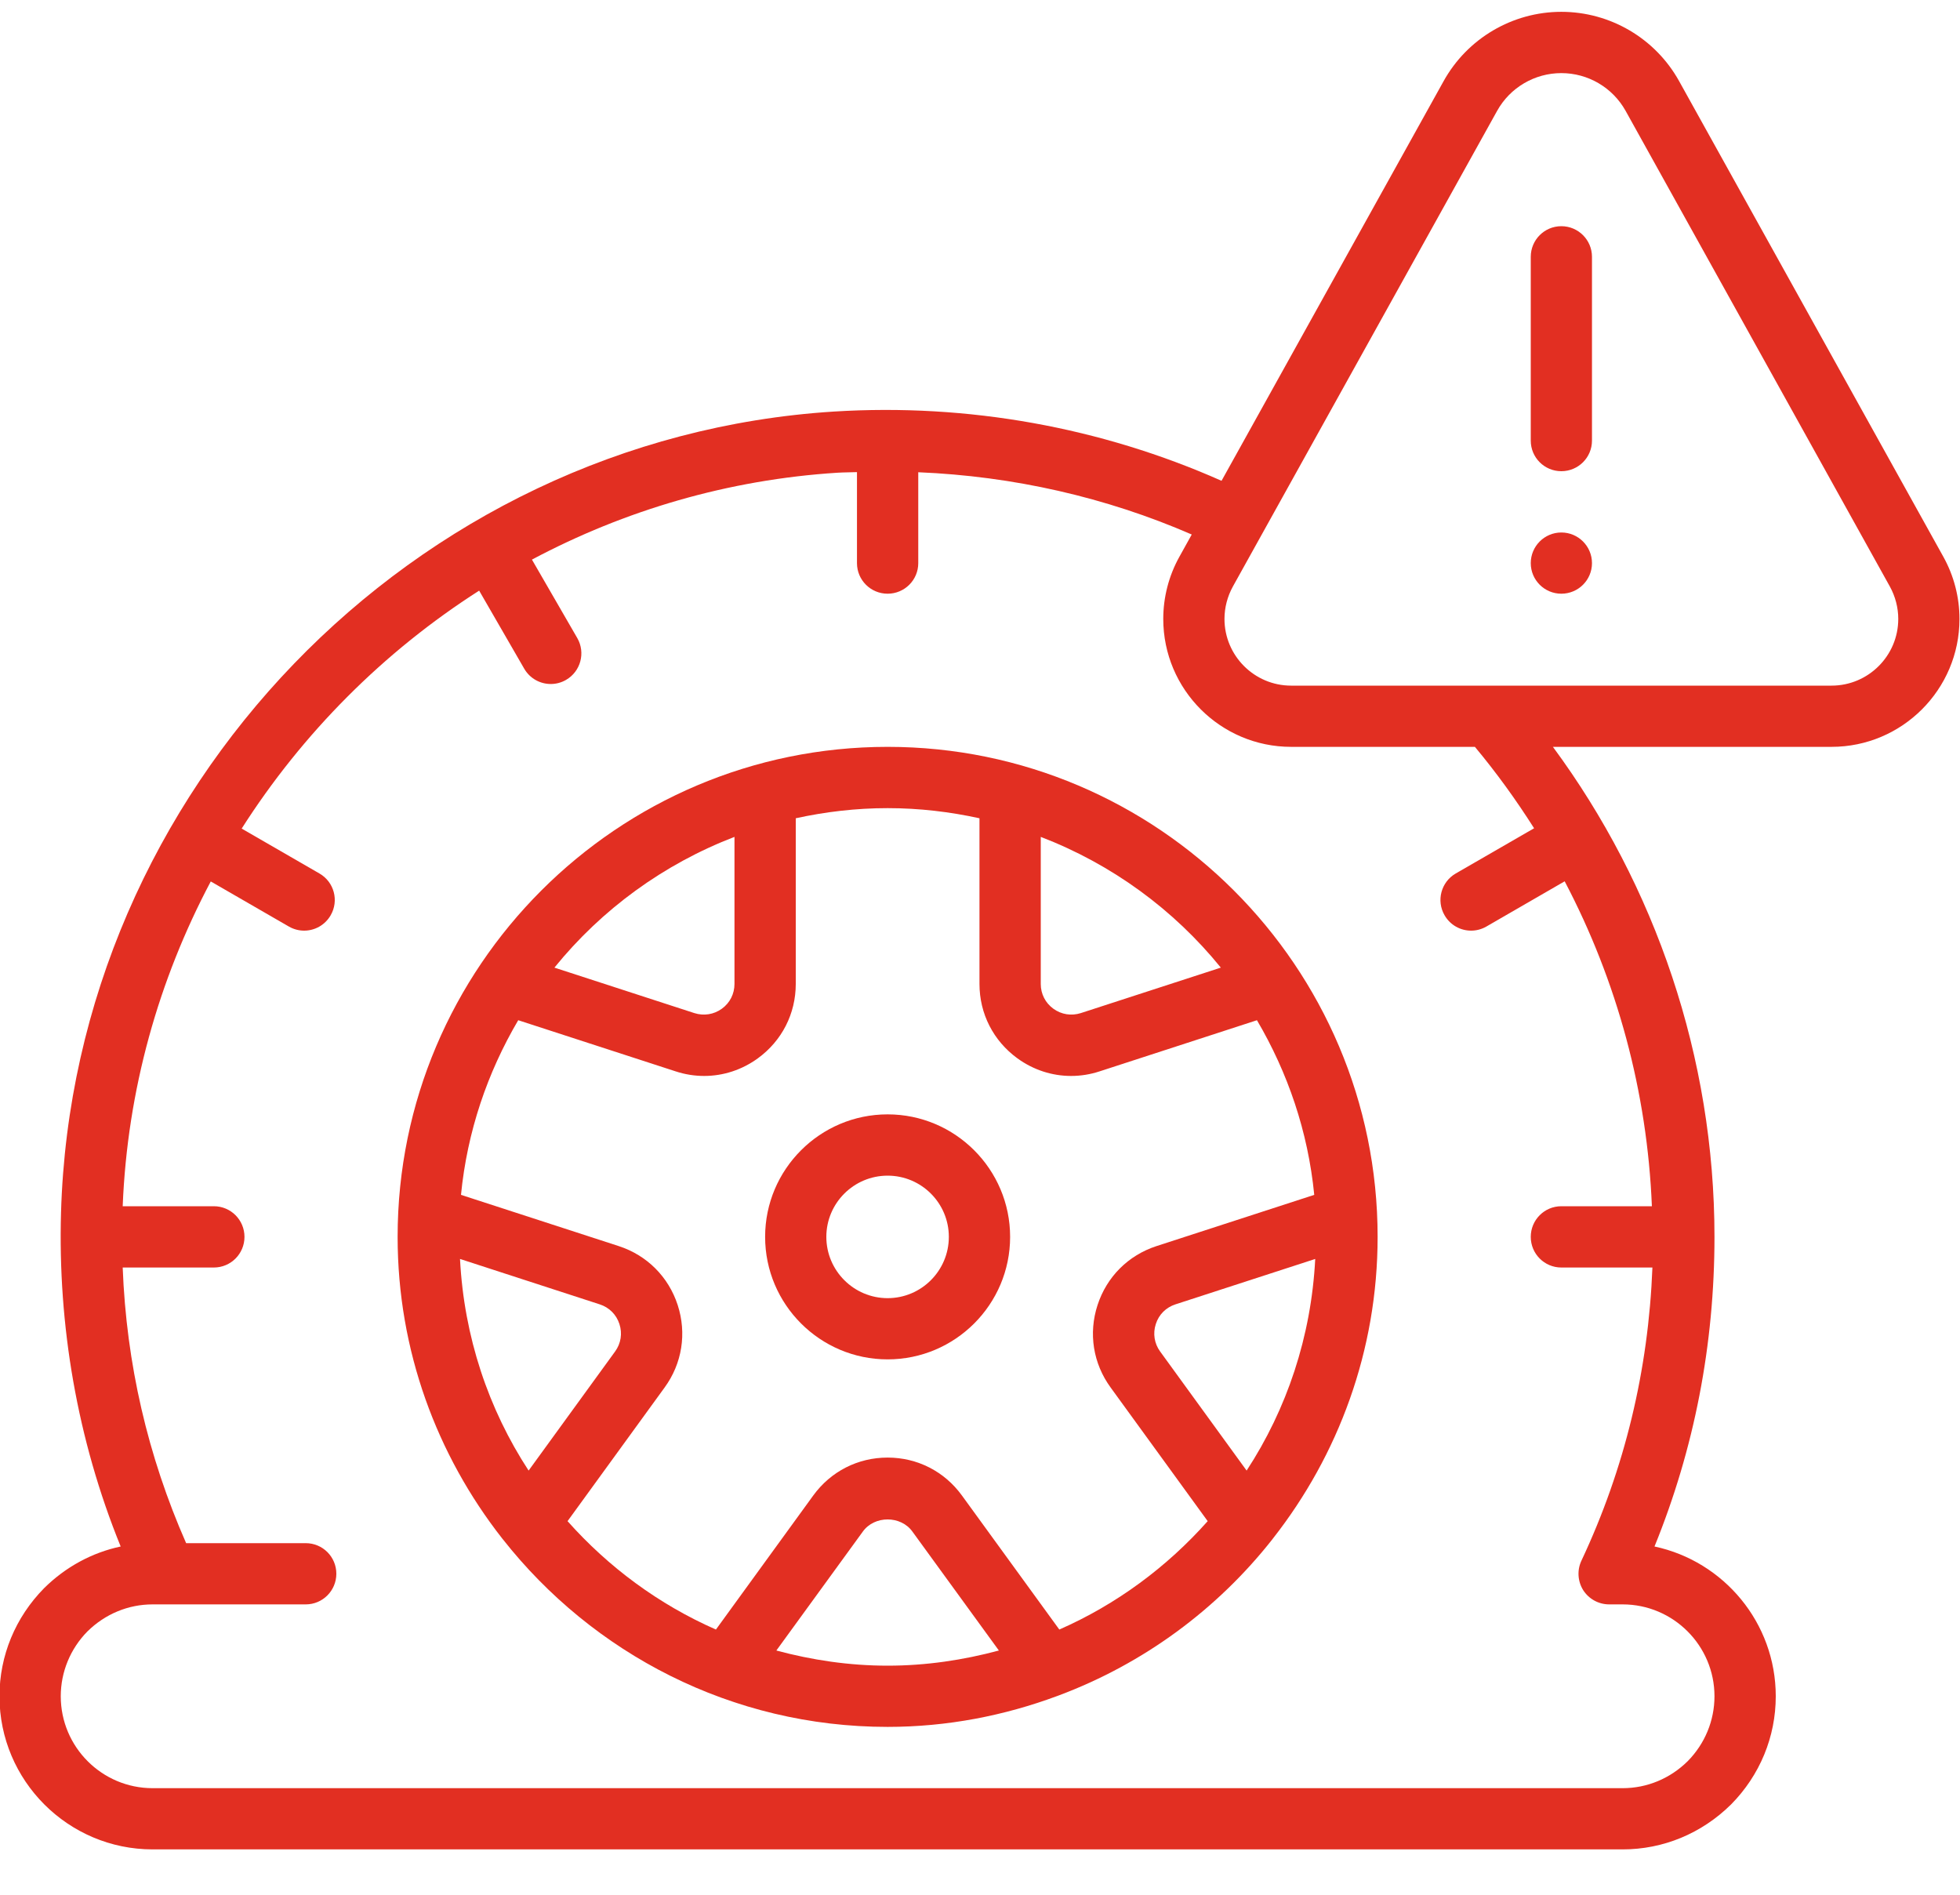
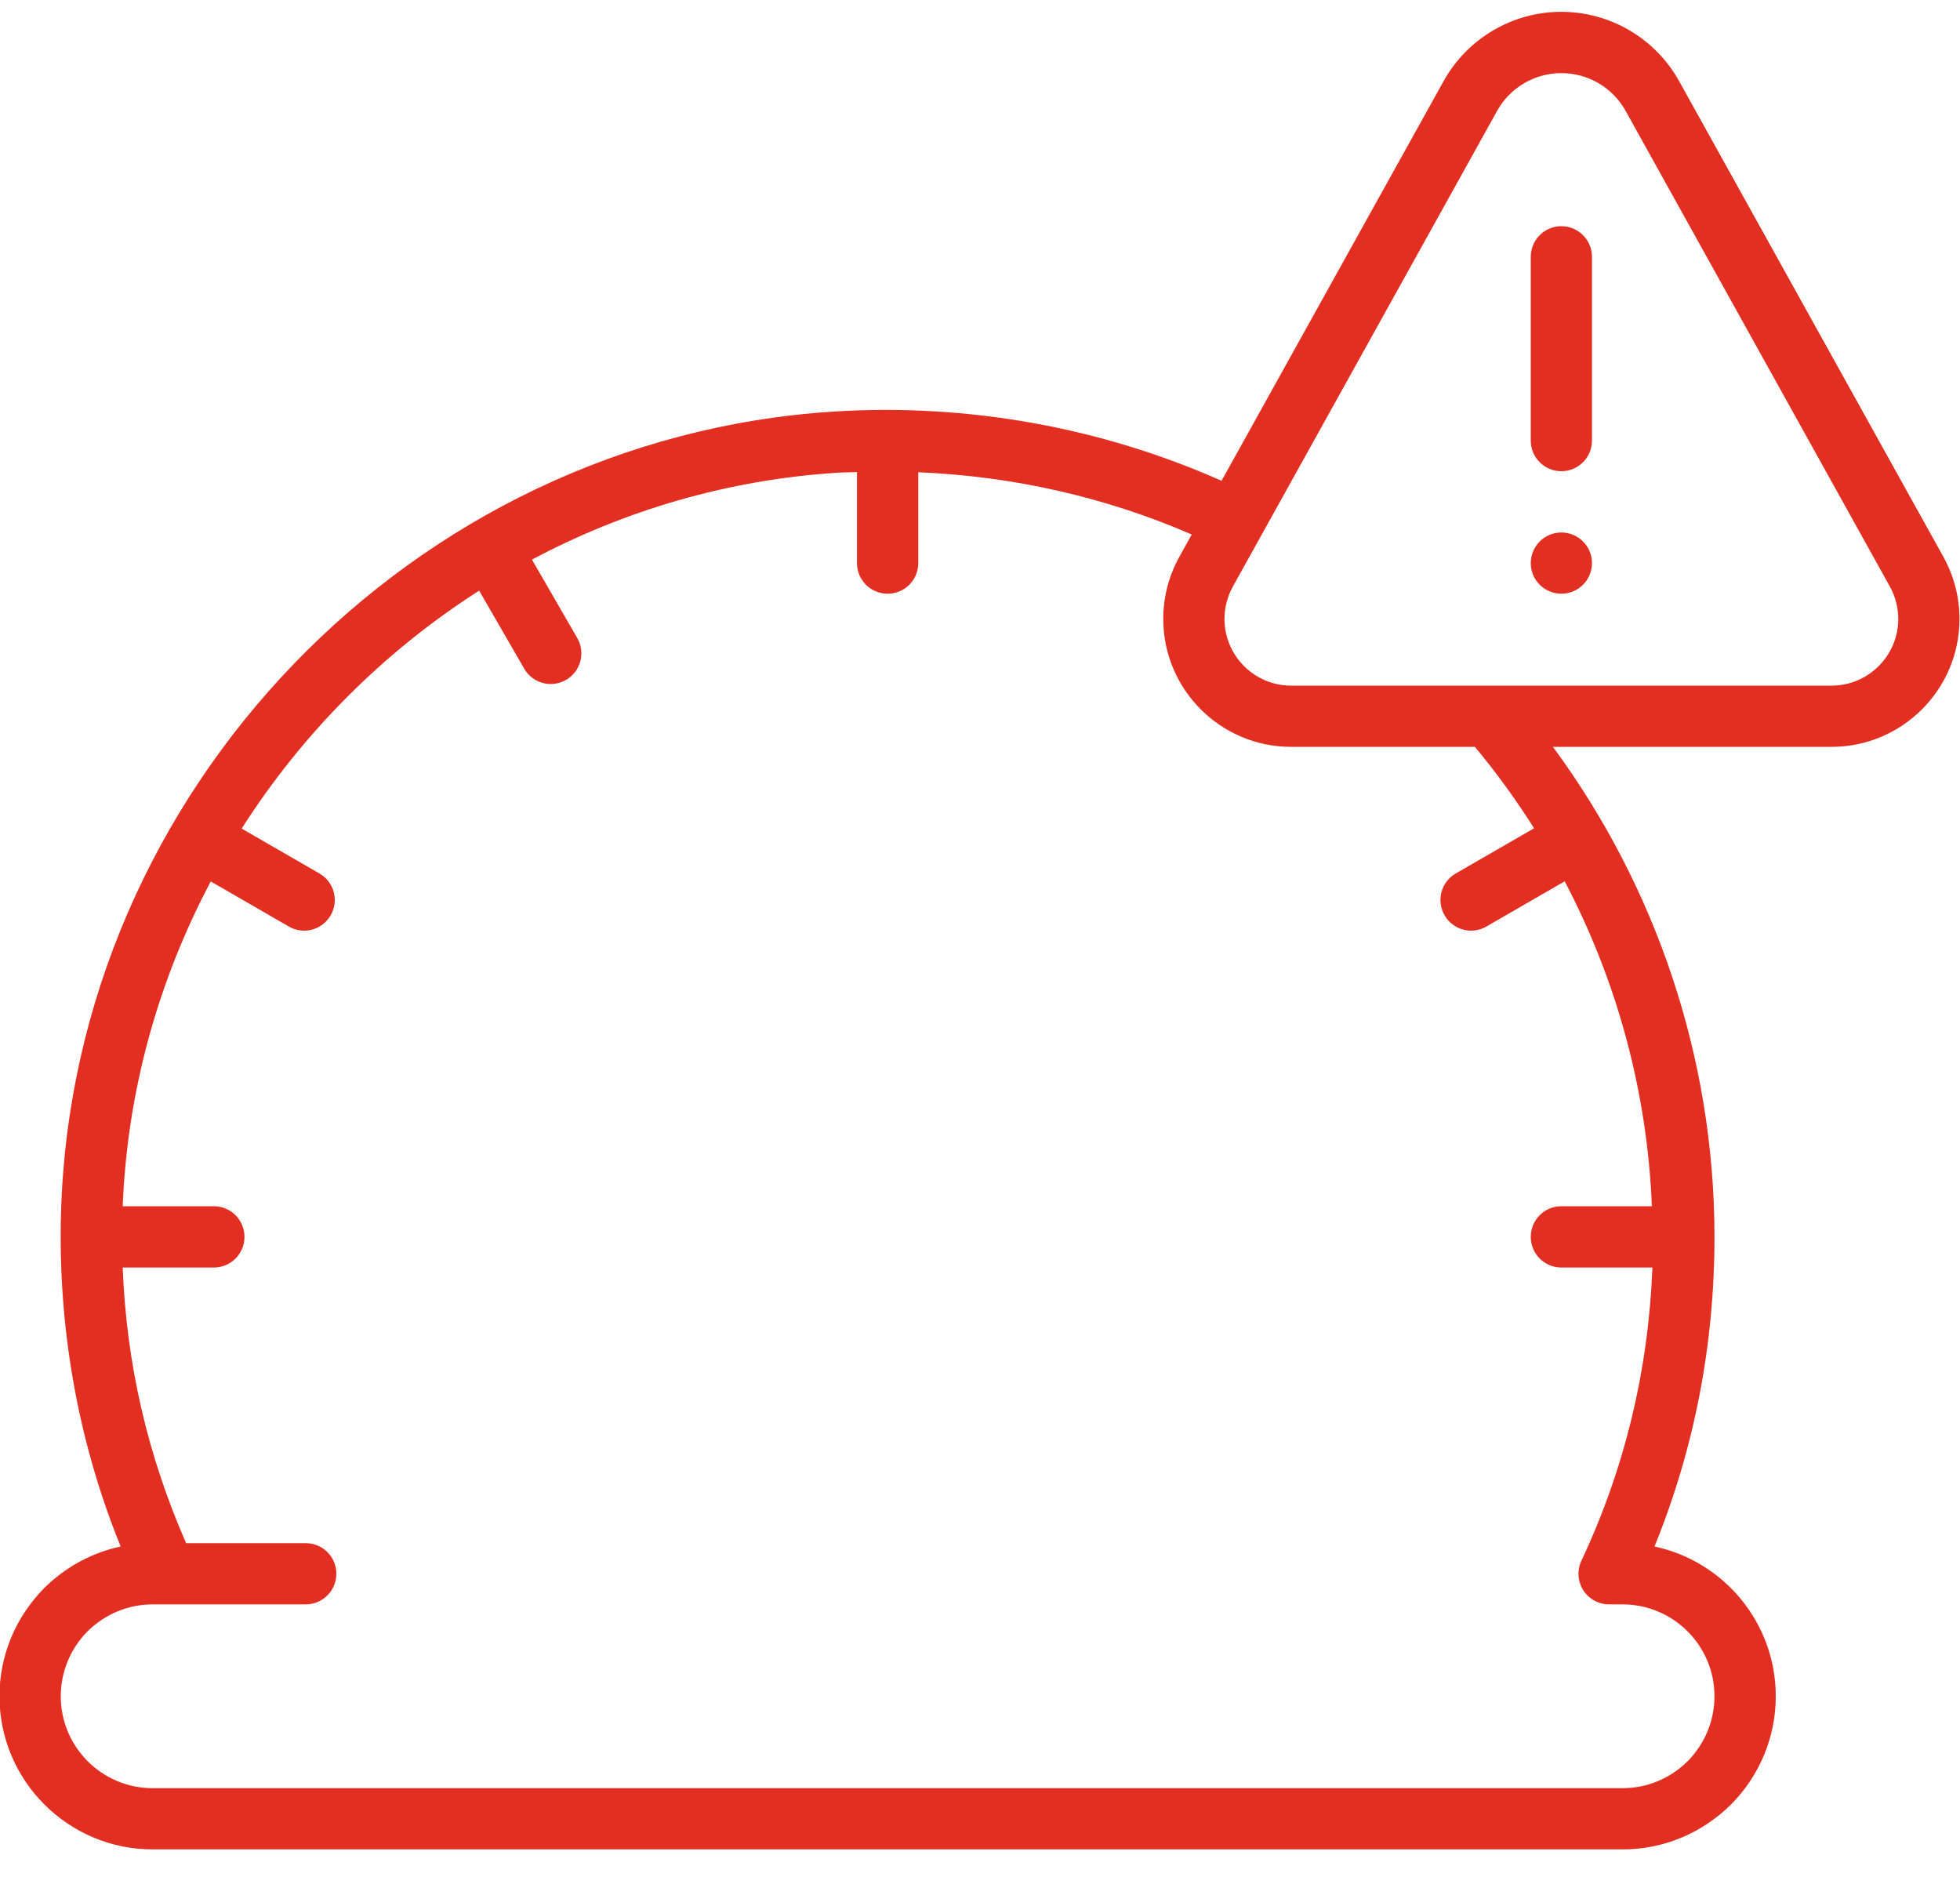
<svg xmlns="http://www.w3.org/2000/svg" width="30" height="29" viewBox="0 0 30 29" fill="none">
  <path d="M29.746 8.523L25.701 1.242C25.338 0.588 24.647 0.181 23.898 0.181C23.15 0.181 22.459 0.588 22.096 1.242L18.697 7.359C16.857 6.542 14.818 6.171 12.764 6.299C6.312 6.707 1.119 12.099 0.934 18.562C0.885 20.277 1.179 22.028 1.847 23.67C1.411 23.763 1.007 23.98 0.676 24.307C0.235 24.754 -0.008 25.342 -0.008 25.962C-0.008 27.255 1.044 28.306 2.336 28.306H24.836C25.456 28.306 26.044 28.064 26.496 27.618C26.937 27.171 27.18 26.583 27.18 25.962C27.18 24.837 26.383 23.895 25.324 23.67C25.934 22.17 26.242 20.58 26.242 18.931C26.242 16.184 25.337 13.556 23.769 11.431H28.034C29.114 11.431 29.992 10.553 29.992 9.473C29.992 9.141 29.907 8.813 29.746 8.523ZM23.481 12.677L22.282 13.369C22.058 13.498 21.981 13.785 22.111 14.009C22.198 14.16 22.355 14.244 22.517 14.244C22.597 14.244 22.678 14.223 22.751 14.181L23.949 13.489C24.754 15.02 25.213 16.716 25.284 18.462H23.898C23.639 18.462 23.43 18.672 23.43 18.931C23.43 19.19 23.639 19.4 23.898 19.4H25.292C25.231 20.969 24.869 22.477 24.205 23.888C24.137 24.033 24.148 24.203 24.233 24.339C24.32 24.474 24.469 24.556 24.63 24.556H24.836C25.611 24.556 26.242 25.187 26.242 25.962C26.242 26.335 26.095 26.689 25.833 26.955C25.563 27.222 25.209 27.369 24.836 27.369H2.336C1.56 27.369 0.93 26.738 0.93 25.962C0.93 25.59 1.077 25.235 1.338 24.97C1.609 24.703 1.963 24.556 2.336 24.556H4.68C4.939 24.556 5.148 24.346 5.148 24.087C5.148 23.828 4.939 23.619 4.68 23.619H2.849C2.261 22.283 1.934 20.869 1.878 19.4H3.273C3.533 19.4 3.742 19.19 3.742 18.931C3.742 18.672 3.533 18.462 3.273 18.462H1.878C1.949 16.682 2.429 14.994 3.226 13.491L4.421 14.181C4.494 14.223 4.575 14.244 4.655 14.244C4.817 14.244 4.974 14.16 5.061 14.009C5.191 13.785 5.114 13.498 4.889 13.369L3.699 12.682C4.63 11.221 5.874 9.973 7.334 9.04L8.024 10.235C8.111 10.385 8.268 10.469 8.43 10.469C8.51 10.469 8.59 10.449 8.664 10.406C8.888 10.277 8.965 9.99 8.836 9.766L8.142 8.565C9.559 7.811 11.145 7.341 12.822 7.235C12.921 7.229 13.019 7.23 13.117 7.226V8.619C13.117 8.878 13.327 9.087 13.586 9.087C13.845 9.087 14.055 8.878 14.055 8.619V7.228C15.507 7.288 16.928 7.61 18.241 8.181L18.051 8.523C17.89 8.813 17.805 9.141 17.805 9.473C17.805 10.553 18.683 11.431 19.762 11.431H22.575C22.906 11.828 23.207 12.245 23.481 12.677ZM28.034 10.494H19.762C19.2 10.494 18.742 10.036 18.742 9.473C18.742 9.3 18.787 9.129 18.87 8.978L22.915 1.697C23.113 1.34 23.49 1.119 23.898 1.119C24.307 1.119 24.683 1.34 24.882 1.697L28.927 8.978C29.01 9.129 29.055 9.3 29.055 9.473C29.055 10.036 28.597 10.494 28.034 10.494Z" fill="#E22F22" />
  <path d="M23.898 3.462C23.639 3.462 23.43 3.672 23.43 3.931V6.744C23.43 7.003 23.639 7.212 23.898 7.212C24.157 7.212 24.367 7.003 24.367 6.744V3.931C24.367 3.672 24.157 3.462 23.898 3.462Z" fill="#E22F22" />
  <path d="M23.898 9.087C24.157 9.087 24.367 8.878 24.367 8.619C24.367 8.36 24.157 8.15 23.898 8.15C23.64 8.15 23.43 8.36 23.43 8.619C23.43 8.878 23.64 9.087 23.898 9.087Z" fill="#E22F22" />
-   <path d="M13.586 17.056C12.552 17.056 11.711 17.897 11.711 18.931C11.711 19.965 12.552 20.806 13.586 20.806C14.62 20.806 15.461 19.965 15.461 18.931C15.461 17.897 14.62 17.056 13.586 17.056ZM13.586 19.869C13.069 19.869 12.648 19.448 12.648 18.931C12.648 18.414 13.069 17.994 13.586 17.994C14.103 17.994 14.523 18.414 14.523 18.931C14.523 19.448 14.103 19.869 13.586 19.869Z" fill="#E22F22" />
-   <path d="M21.086 18.931C21.086 14.796 17.721 11.431 13.586 11.431C9.45 11.431 6.086 14.796 6.086 18.931C6.086 20.671 6.687 22.271 7.685 23.545C7.689 23.551 7.694 23.555 7.698 23.561C9.072 25.305 11.198 26.431 13.586 26.431C14.5 26.431 15.373 26.259 16.183 25.958C16.19 25.956 16.196 25.953 16.202 25.951C17.502 25.465 18.63 24.633 19.474 23.561C19.478 23.555 19.483 23.551 19.486 23.545C20.485 22.271 21.086 20.671 21.086 18.931ZM19.081 22.508L17.757 20.685C17.668 20.563 17.644 20.409 17.691 20.265C17.737 20.12 17.847 20.011 17.991 19.964L20.131 19.269C20.07 20.459 19.696 21.567 19.081 22.508ZM18.686 14.81L16.543 15.506C16.398 15.552 16.245 15.528 16.123 15.439C16 15.35 15.93 15.212 15.93 15.06V12.809C17.016 13.226 17.965 13.92 18.686 14.81ZM11.242 12.809V15.06C11.242 15.212 11.172 15.35 11.049 15.439C10.926 15.528 10.773 15.552 10.628 15.506L8.486 14.81C9.207 13.92 10.156 13.226 11.242 12.809ZM7.041 19.269L9.18 19.964C9.325 20.011 9.434 20.12 9.481 20.265C9.528 20.409 9.504 20.563 9.415 20.685L8.091 22.508C7.476 21.567 7.102 20.459 7.041 19.269ZM11.883 25.262L13.207 23.441C13.385 23.194 13.787 23.194 13.965 23.441L15.289 25.262C14.745 25.408 14.176 25.494 13.586 25.494C12.996 25.494 12.427 25.408 11.883 25.262ZM16.214 24.941L14.723 22.889C14.456 22.521 14.041 22.309 13.586 22.309C13.13 22.309 12.716 22.521 12.448 22.889L10.958 24.941C10.084 24.557 9.313 23.986 8.687 23.282L10.173 21.236C10.441 20.868 10.513 20.408 10.373 19.975C10.232 19.542 9.903 19.213 9.47 19.072L7.056 18.288C7.151 17.319 7.461 16.415 7.932 15.615L10.339 16.397C10.484 16.445 10.632 16.468 10.778 16.468C11.069 16.468 11.355 16.376 11.6 16.198C11.968 15.93 12.18 15.515 12.18 15.06V12.524C12.633 12.425 13.103 12.369 13.586 12.369C14.069 12.369 14.539 12.425 14.992 12.524V15.06C14.992 15.515 15.204 15.93 15.572 16.198C15.817 16.376 16.103 16.468 16.394 16.468C16.54 16.468 16.688 16.445 16.833 16.397L19.239 15.615C19.71 16.415 20.021 17.319 20.116 18.288L17.702 19.072C17.269 19.213 16.94 19.542 16.799 19.975C16.658 20.408 16.731 20.868 16.999 21.236L18.485 23.282C17.859 23.986 17.088 24.557 16.214 24.941Z" fill="#E22F22" />
</svg>